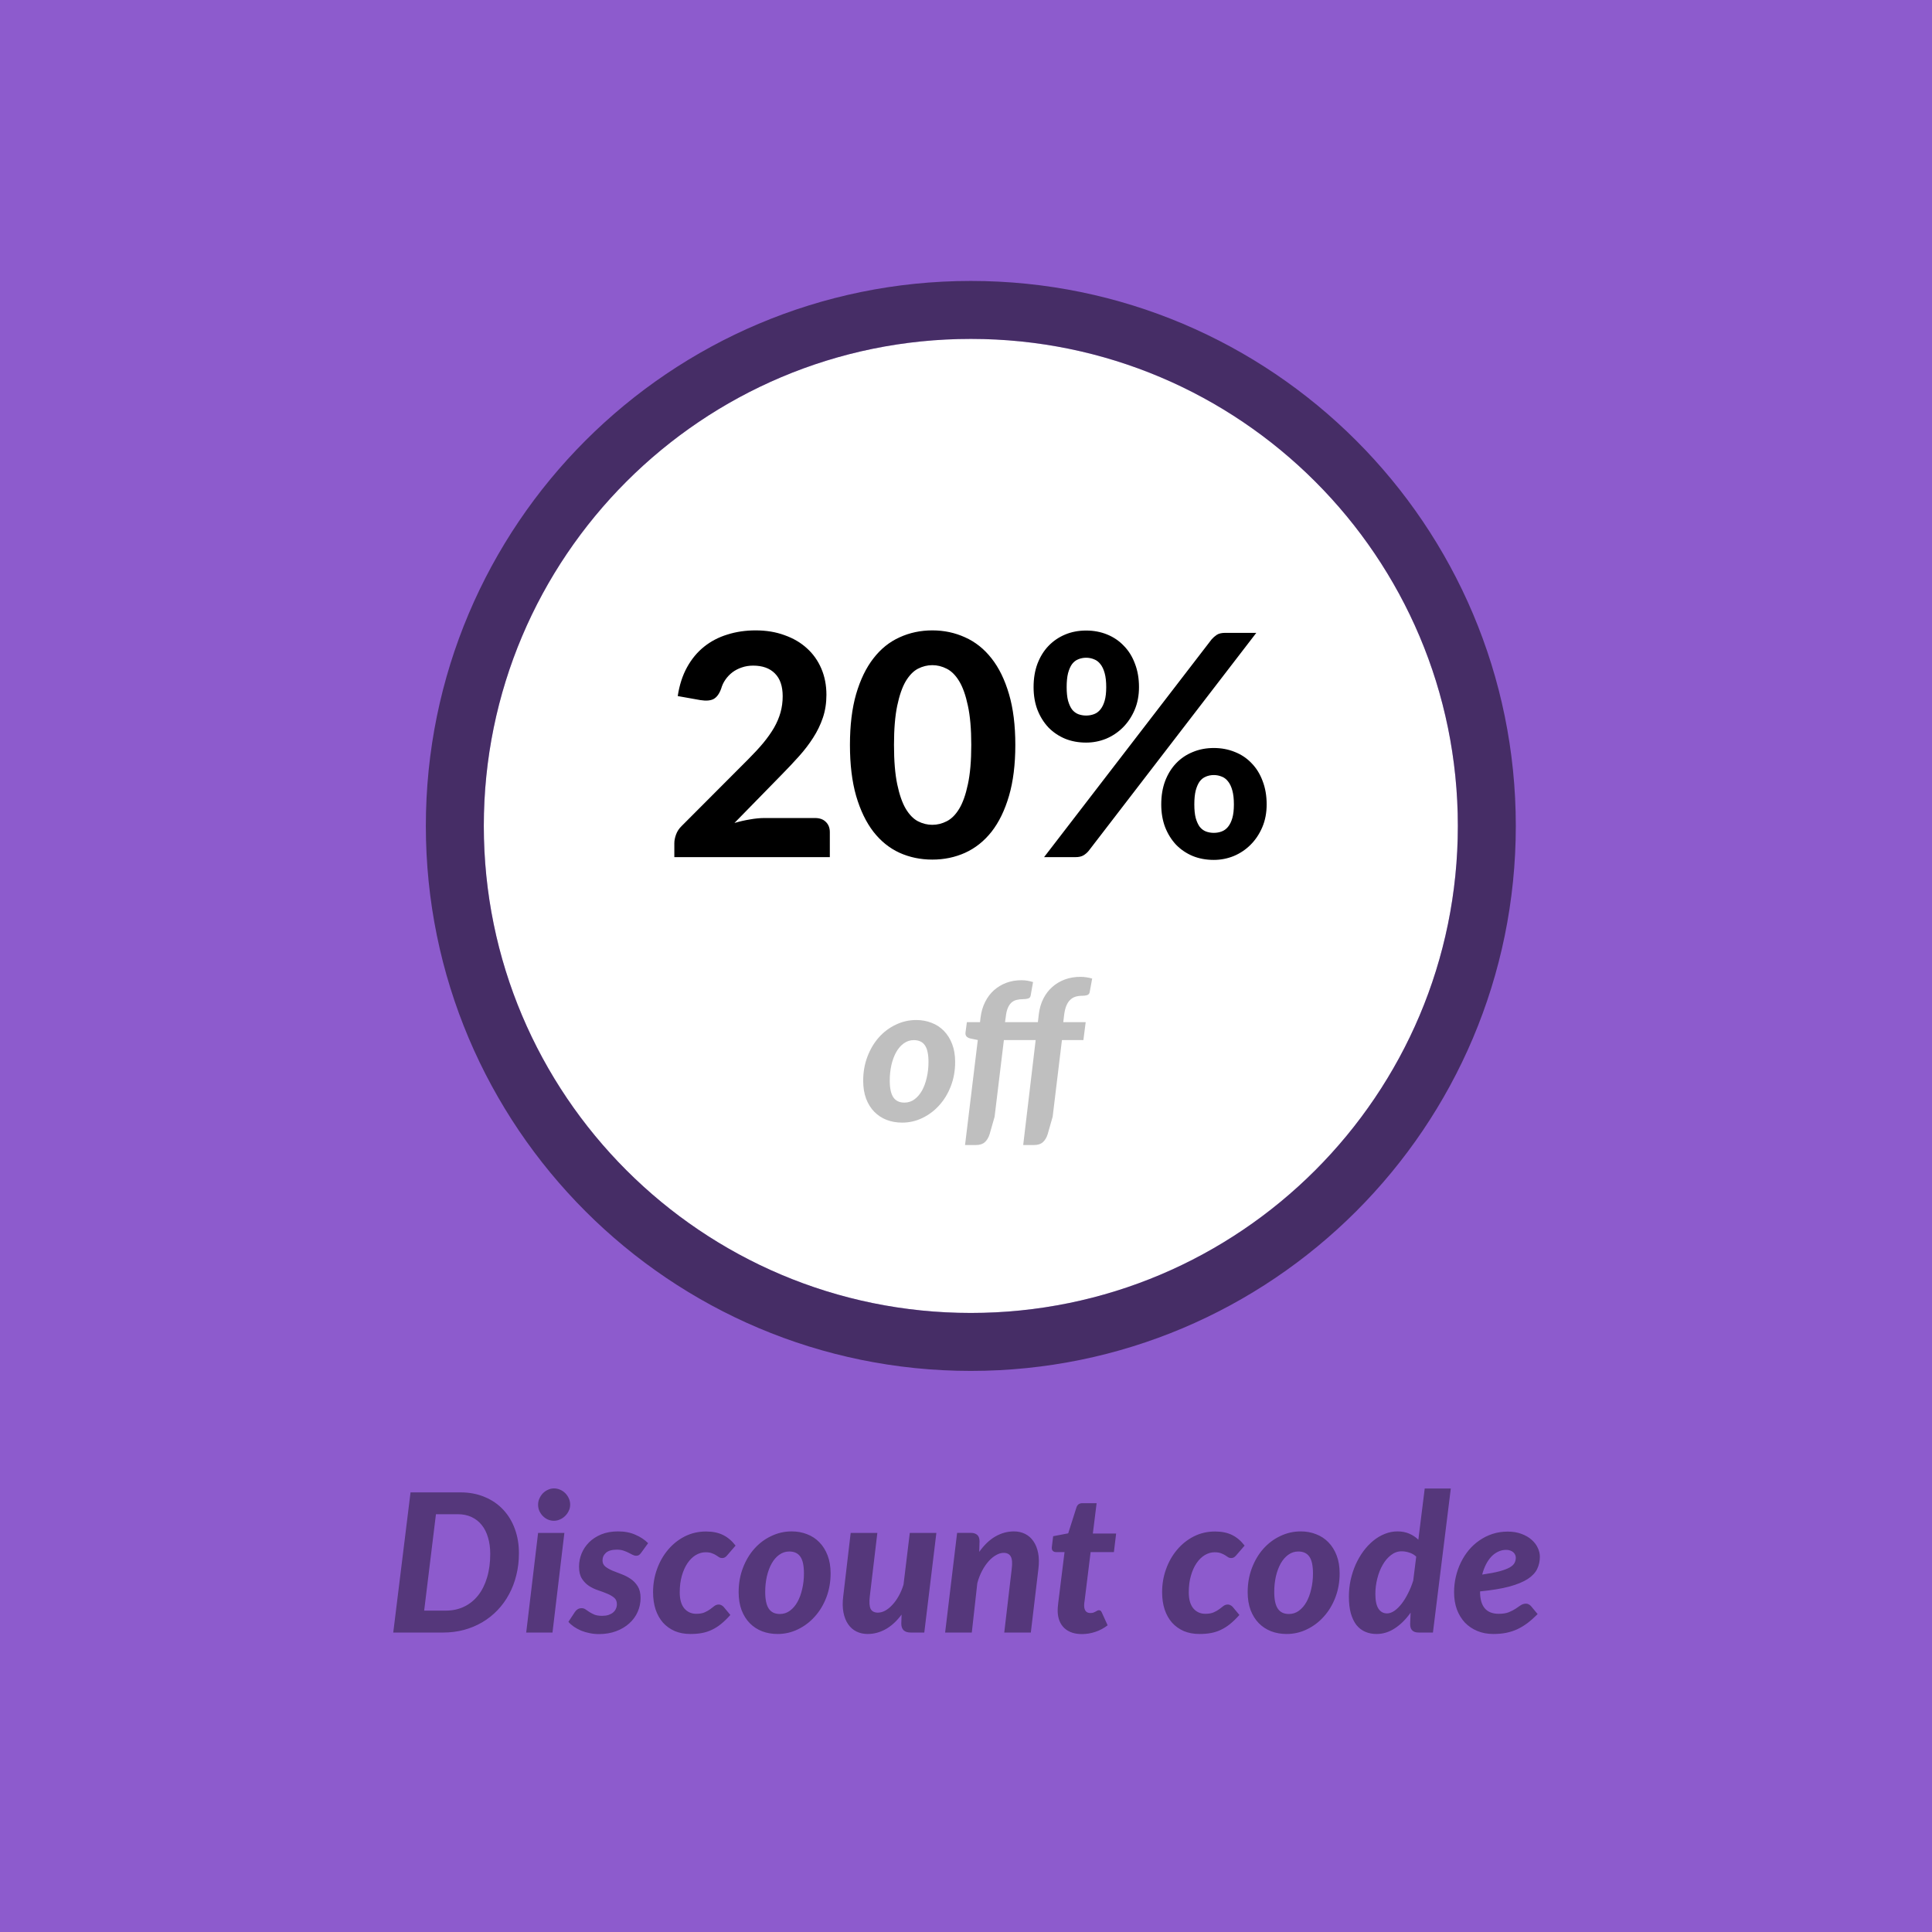
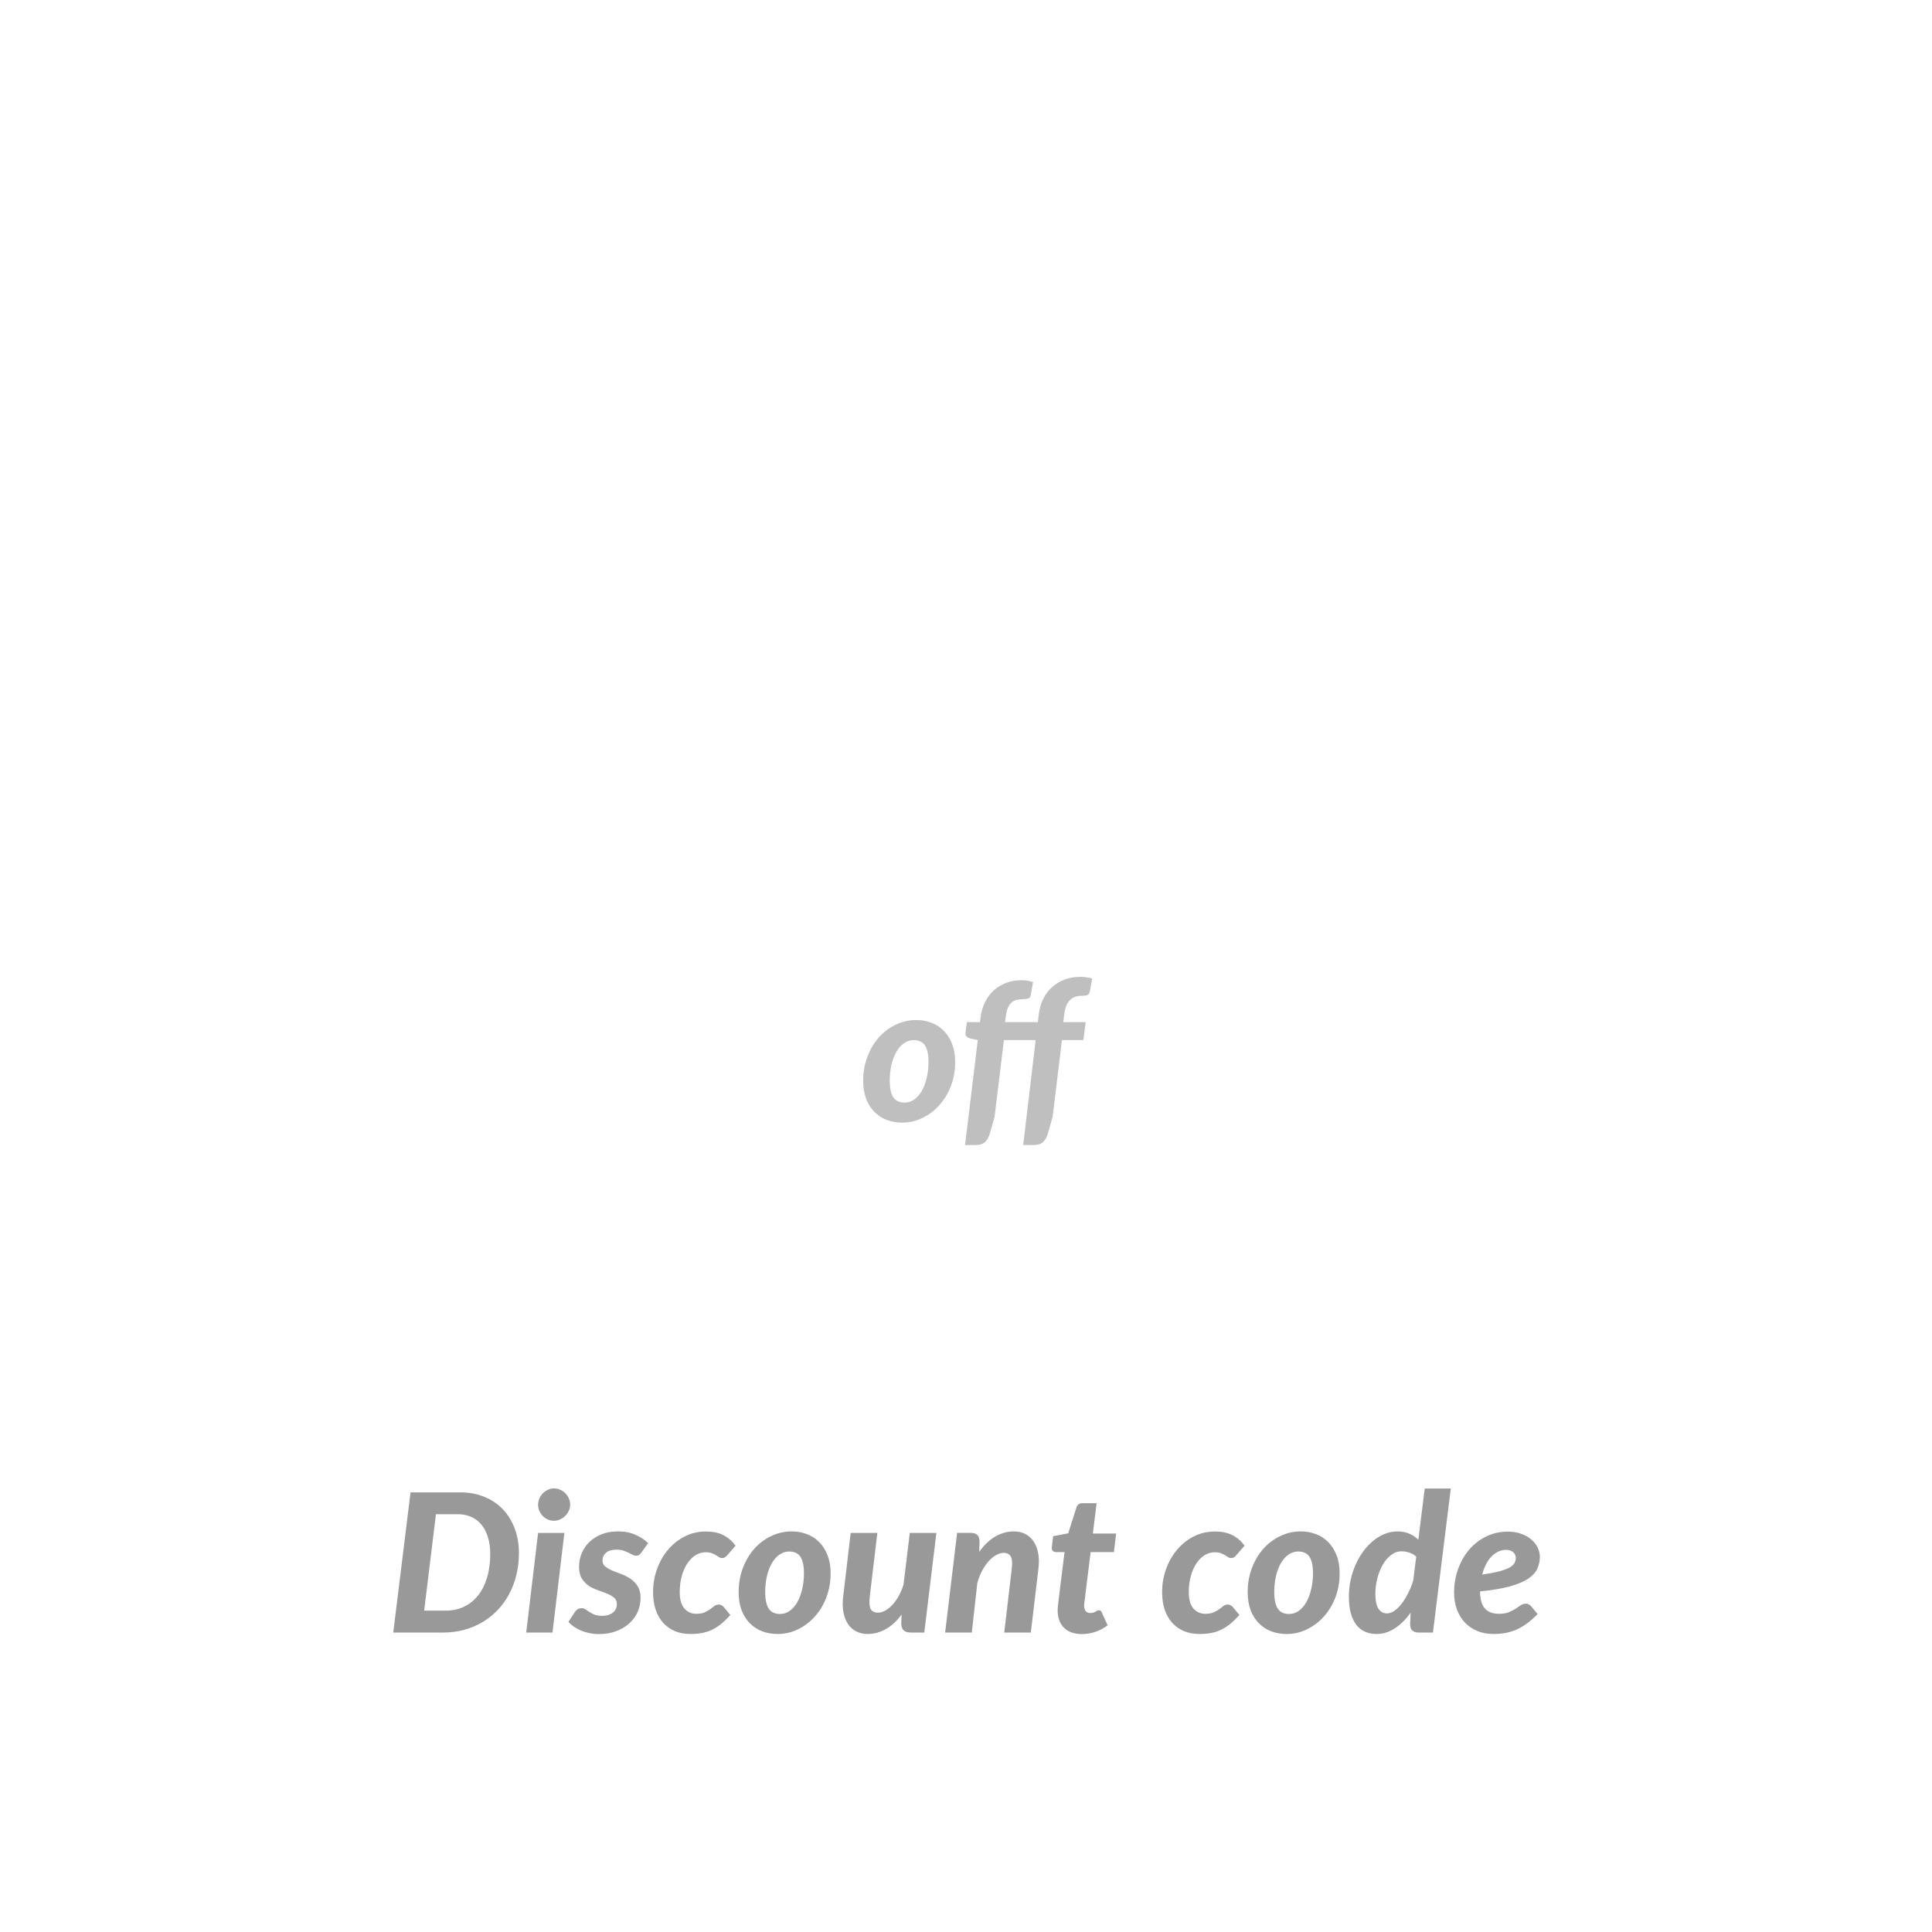
<svg xmlns="http://www.w3.org/2000/svg" fill="none" viewBox="0 0 200 200" height="200" width="200">
-   <rect fill="#8D5BCD" height="200" width="200" />
-   <path fill="white" d="M100.5 135.917C128.344 135.917 150.917 113.344 150.917 85.5C150.917 57.656 128.344 35.083 100.5 35.083C72.656 35.083 50.083 57.656 50.083 85.5C50.083 113.344 72.656 135.917 100.5 135.917Z" />
-   <path stroke-width="6" stroke-opacity="0.5" stroke="black" d="M100.5 32.083C130.001 32.084 153.916 55.999 153.916 85.5C153.916 115.001 130.001 138.916 100.5 138.916C70.999 138.916 47.084 115.001 47.083 85.5C47.083 55.999 70.999 32.083 100.5 32.083Z" />
-   <path fill="black" d="M84.367 84.681C84.847 84.681 85.221 84.814 85.487 85.081C85.764 85.348 85.903 85.7 85.903 86.137V88.729H69.807V87.289C69.807 87.012 69.866 86.713 69.983 86.393C70.1 86.062 70.298 85.764 70.575 85.497L77.455 78.601C78.042 78.014 78.559 77.454 79.007 76.921C79.455 76.377 79.829 75.849 80.127 75.337C80.426 74.814 80.65 74.287 80.799 73.753C80.948 73.22 81.023 72.66 81.023 72.073C81.023 71.038 80.757 70.254 80.223 69.721C79.69 69.177 78.938 68.905 77.967 68.905C77.54 68.905 77.146 68.969 76.783 69.097C76.431 69.215 76.111 69.38 75.823 69.593C75.546 69.806 75.306 70.057 75.103 70.345C74.9 70.633 74.751 70.948 74.655 71.289C74.463 71.823 74.202 72.18 73.871 72.361C73.551 72.532 73.093 72.569 72.495 72.473L70.159 72.057C70.33 70.927 70.65 69.934 71.119 69.081C71.588 68.228 72.175 67.519 72.879 66.953C73.583 66.388 74.388 65.966 75.295 65.689C76.202 65.401 77.178 65.257 78.223 65.257C79.322 65.257 80.319 65.422 81.215 65.753C82.122 66.073 82.895 66.526 83.535 67.113C84.175 67.689 84.671 68.388 85.023 69.209C85.375 70.031 85.551 70.937 85.551 71.929C85.551 72.782 85.428 73.572 85.183 74.297C84.938 75.022 84.602 75.716 84.175 76.377C83.759 77.028 83.274 77.662 82.719 78.281C82.165 78.9 81.578 79.524 80.959 80.153L76.031 85.193C76.575 85.033 77.114 84.91 77.647 84.825C78.18 84.729 78.682 84.681 79.151 84.681H84.367ZM105.106 77.113C105.106 79.14 104.887 80.9 104.45 82.393C104.012 83.886 103.41 85.124 102.642 86.105C101.874 87.076 100.962 87.801 99.906 88.281C98.86 88.751 97.73 88.985 96.514 88.985C95.298 88.985 94.167 88.751 93.122 88.281C92.076 87.801 91.175 87.076 90.418 86.105C89.66 85.124 89.063 83.886 88.626 82.393C88.199 80.9 87.986 79.14 87.986 77.113C87.986 75.087 88.199 73.332 88.626 71.849C89.063 70.356 89.66 69.124 90.418 68.153C91.175 67.172 92.076 66.447 93.122 65.977C94.167 65.497 95.298 65.257 96.514 65.257C97.73 65.257 98.86 65.497 99.906 65.977C100.962 66.447 101.874 67.172 102.642 68.153C103.41 69.124 104.012 70.356 104.45 71.849C104.887 73.332 105.106 75.087 105.106 77.113ZM100.546 77.113C100.546 75.471 100.428 74.116 100.194 73.049C99.97 71.983 99.671 71.14 99.298 70.521C98.924 69.903 98.492 69.471 98.002 69.225C97.522 68.98 97.026 68.857 96.514 68.857C96.002 68.857 95.506 68.98 95.026 69.225C94.556 69.471 94.135 69.903 93.762 70.521C93.399 71.14 93.106 71.983 92.882 73.049C92.658 74.116 92.546 75.471 92.546 77.113C92.546 78.766 92.658 80.126 92.882 81.193C93.106 82.26 93.399 83.103 93.762 83.721C94.135 84.34 94.556 84.772 95.026 85.017C95.506 85.263 96.002 85.385 96.514 85.385C97.026 85.385 97.522 85.263 98.002 85.017C98.492 84.772 98.924 84.34 99.298 83.721C99.671 83.103 99.97 82.26 100.194 81.193C100.428 80.126 100.546 78.766 100.546 77.113ZM117.908 71.129C117.908 71.993 117.759 72.777 117.46 73.481C117.161 74.185 116.756 74.793 116.244 75.305C115.743 75.806 115.161 76.196 114.5 76.473C113.839 76.74 113.151 76.873 112.436 76.873C111.647 76.873 110.921 76.74 110.26 76.473C109.599 76.196 109.023 75.806 108.532 75.305C108.052 74.793 107.673 74.185 107.396 73.481C107.129 72.777 106.996 71.993 106.996 71.129C106.996 70.233 107.129 69.428 107.396 68.713C107.673 67.988 108.052 67.374 108.532 66.873C109.023 66.361 109.599 65.966 110.26 65.689C110.921 65.412 111.647 65.273 112.436 65.273C113.225 65.273 113.956 65.412 114.628 65.689C115.3 65.966 115.876 66.361 116.356 66.873C116.847 67.374 117.225 67.988 117.492 68.713C117.769 69.428 117.908 70.233 117.908 71.129ZM114.516 71.129C114.516 70.553 114.463 70.073 114.356 69.689C114.249 69.294 114.1 68.98 113.908 68.745C113.727 68.51 113.508 68.345 113.252 68.249C112.996 68.142 112.724 68.089 112.436 68.089C112.148 68.089 111.876 68.142 111.62 68.249C111.375 68.345 111.161 68.51 110.98 68.745C110.809 68.98 110.671 69.294 110.564 69.689C110.468 70.073 110.42 70.553 110.42 71.129C110.42 71.695 110.468 72.164 110.564 72.537C110.671 72.91 110.809 73.215 110.98 73.449C111.161 73.673 111.375 73.833 111.62 73.929C111.876 74.025 112.148 74.073 112.436 74.073C112.724 74.073 112.996 74.025 113.252 73.929C113.508 73.833 113.727 73.673 113.908 73.449C114.1 73.215 114.249 72.91 114.356 72.537C114.463 72.164 114.516 71.695 114.516 71.129ZM125.428 66.185C125.577 66.014 125.753 65.86 125.956 65.721C126.169 65.582 126.463 65.513 126.836 65.513H130.052L112.692 88.089C112.543 88.27 112.361 88.425 112.148 88.553C111.935 88.671 111.673 88.729 111.364 88.729H108.084L125.428 66.185ZM131.124 83.273C131.124 84.137 130.975 84.921 130.676 85.625C130.377 86.329 129.972 86.937 129.46 87.449C128.959 87.951 128.377 88.34 127.716 88.617C127.055 88.884 126.367 89.017 125.652 89.017C124.863 89.017 124.137 88.884 123.476 88.617C122.815 88.34 122.239 87.951 121.748 87.449C121.268 86.937 120.889 86.329 120.612 85.625C120.345 84.921 120.212 84.137 120.212 83.273C120.212 82.377 120.345 81.572 120.612 80.857C120.889 80.132 121.268 79.519 121.748 79.017C122.239 78.505 122.815 78.116 123.476 77.849C124.137 77.572 124.863 77.433 125.652 77.433C126.441 77.433 127.172 77.572 127.844 77.849C128.516 78.116 129.092 78.505 129.572 79.017C130.063 79.519 130.441 80.132 130.708 80.857C130.985 81.572 131.124 82.377 131.124 83.273ZM127.732 83.273C127.732 82.697 127.679 82.217 127.572 81.833C127.465 81.439 127.316 81.124 127.124 80.889C126.943 80.654 126.724 80.489 126.468 80.393C126.212 80.287 125.94 80.233 125.652 80.233C125.364 80.233 125.092 80.287 124.836 80.393C124.591 80.489 124.377 80.654 124.196 80.889C124.025 81.124 123.887 81.439 123.78 81.833C123.684 82.217 123.636 82.697 123.636 83.273C123.636 83.838 123.684 84.308 123.78 84.681C123.887 85.055 124.025 85.359 124.196 85.593C124.377 85.817 124.591 85.977 124.836 86.073C125.092 86.169 125.364 86.217 125.652 86.217C125.94 86.217 126.212 86.169 126.468 86.073C126.724 85.977 126.943 85.817 127.124 85.593C127.316 85.359 127.465 85.055 127.572 84.681C127.679 84.308 127.732 83.838 127.732 83.273Z" />
  <path fill-opacity="0.5" fill="black" d="M93.627 114.142C94.013 114.142 94.36 114.029 94.667 113.802C94.973 113.576 95.233 113.272 95.447 112.892C95.66 112.506 95.823 112.059 95.937 111.552C96.057 111.046 96.117 110.509 96.117 109.942C96.117 109.142 95.993 108.566 95.747 108.212C95.5 107.852 95.117 107.672 94.597 107.672C94.217 107.672 93.87 107.786 93.557 108.012C93.25 108.232 92.99 108.532 92.777 108.912C92.563 109.292 92.397 109.739 92.277 110.252C92.163 110.759 92.107 111.296 92.107 111.862C92.107 112.649 92.23 113.226 92.477 113.592C92.723 113.959 93.107 114.142 93.627 114.142ZM93.387 116.213C92.813 116.213 92.28 116.119 91.787 115.932C91.293 115.739 90.867 115.459 90.507 115.092C90.147 114.726 89.863 114.272 89.657 113.732C89.457 113.192 89.357 112.576 89.357 111.882C89.357 110.982 89.503 110.149 89.797 109.382C90.09 108.609 90.487 107.942 90.987 107.382C91.487 106.822 92.07 106.386 92.737 106.072C93.403 105.752 94.107 105.592 94.847 105.592C95.42 105.592 95.95 105.689 96.437 105.882C96.93 106.069 97.357 106.349 97.717 106.722C98.077 107.089 98.36 107.542 98.567 108.082C98.773 108.622 98.877 109.239 98.877 109.932C98.877 110.826 98.73 111.656 98.437 112.422C98.143 113.189 97.743 113.852 97.237 114.412C96.737 114.972 96.153 115.412 95.487 115.733C94.827 116.053 94.127 116.213 93.387 116.213ZM110.071 105.812H112.391L112.151 107.672H109.931L108.971 115.602L108.451 117.423C108.338 117.776 108.171 118.049 107.951 118.243C107.738 118.436 107.431 118.533 107.031 118.533H105.921L107.211 107.672H103.921L102.961 115.602L102.441 117.423C102.328 117.776 102.161 118.049 101.941 118.243C101.728 118.436 101.421 118.533 101.021 118.533H99.901L101.221 107.662L100.541 107.522C100.348 107.489 100.194 107.422 100.081 107.322C99.968 107.216 99.924 107.066 99.951 106.872L100.091 105.812H101.451L101.511 105.312C101.584 104.726 101.741 104.196 101.981 103.722C102.221 103.242 102.524 102.839 102.891 102.512C103.264 102.179 103.691 101.922 104.171 101.742C104.651 101.562 105.171 101.472 105.731 101.472C105.958 101.472 106.168 101.489 106.361 101.522C106.554 101.556 106.748 101.602 106.941 101.662L106.691 103.072C106.658 103.232 106.564 103.332 106.411 103.372C106.258 103.412 106.094 103.432 105.921 103.432C105.668 103.432 105.438 103.459 105.231 103.512C105.031 103.559 104.854 103.652 104.701 103.792C104.554 103.926 104.431 104.109 104.331 104.342C104.231 104.576 104.161 104.872 104.121 105.232L104.041 105.812H107.441L107.541 104.962C107.614 104.376 107.771 103.846 108.011 103.372C108.258 102.892 108.568 102.489 108.941 102.162C109.321 101.829 109.754 101.572 110.241 101.392C110.734 101.212 111.268 101.122 111.841 101.122C112.068 101.122 112.278 101.139 112.471 101.172C112.671 101.199 112.868 101.242 113.061 101.302L112.801 102.722C112.768 102.876 112.674 102.976 112.521 103.022C112.374 103.062 112.214 103.082 112.041 103.082C111.774 103.082 111.534 103.116 111.321 103.182C111.114 103.249 110.931 103.362 110.771 103.522C110.611 103.676 110.481 103.879 110.381 104.132C110.281 104.379 110.208 104.682 110.161 105.043L110.071 105.812Z" opacity="0.5" />
  <path fill-opacity="0.8" fill="black" d="M53.719 160.79C53.719 161.583 53.629 162.34 53.449 163.06C53.276 163.773 53.023 164.437 52.689 165.05C52.363 165.657 51.966 166.203 51.499 166.69C51.033 167.177 50.506 167.593 49.919 167.94C49.339 168.28 48.706 168.543 48.019 168.73C47.339 168.91 46.623 169 45.869 169H40.709L42.499 154.49H47.659C48.593 154.49 49.433 154.65 50.179 154.97C50.933 155.283 51.569 155.72 52.089 156.28C52.616 156.84 53.019 157.507 53.299 158.28C53.579 159.047 53.719 159.883 53.719 160.79ZM50.749 160.86C50.749 160.233 50.673 159.667 50.519 159.16C50.373 158.653 50.156 158.223 49.869 157.87C49.583 157.51 49.229 157.233 48.809 157.04C48.396 156.847 47.919 156.75 47.379 156.75H45.129L43.909 166.73H46.149C46.849 166.73 47.483 166.593 48.049 166.32C48.616 166.047 49.099 165.657 49.499 165.15C49.899 164.643 50.206 164.03 50.419 163.31C50.639 162.583 50.749 161.767 50.749 160.86ZM58.423 158.69L57.193 169H54.473L55.703 158.69H58.423ZM59.023 155.76C59.023 155.993 58.973 156.21 58.873 156.41C58.779 156.61 58.653 156.787 58.493 156.94C58.339 157.093 58.159 157.213 57.953 157.3C57.753 157.387 57.546 157.43 57.333 157.43C57.119 157.43 56.913 157.387 56.713 157.3C56.519 157.213 56.346 157.093 56.193 156.94C56.046 156.787 55.926 156.61 55.833 156.41C55.746 156.21 55.703 155.993 55.703 155.76C55.703 155.533 55.749 155.32 55.843 155.12C55.936 154.913 56.056 154.733 56.203 154.58C56.356 154.427 56.529 154.307 56.723 154.22C56.923 154.127 57.129 154.08 57.343 154.08C57.563 154.08 57.773 154.123 57.973 154.21C58.179 154.297 58.359 154.417 58.513 154.57C58.666 154.723 58.789 154.903 58.883 155.11C58.976 155.31 59.023 155.527 59.023 155.76ZM66.382 160.73C66.302 160.843 66.222 160.927 66.142 160.98C66.069 161.027 65.975 161.05 65.862 161.05C65.735 161.05 65.609 161.017 65.482 160.95C65.362 160.883 65.225 160.813 65.072 160.74C64.918 160.66 64.742 160.587 64.542 160.52C64.349 160.453 64.118 160.42 63.852 160.42C63.352 160.42 62.978 160.527 62.732 160.74C62.492 160.953 62.372 161.22 62.372 161.54C62.372 161.8 62.468 162.01 62.662 162.17C62.855 162.323 63.099 162.463 63.392 162.59C63.685 162.71 64.002 162.833 64.342 162.96C64.682 163.087 64.999 163.25 65.292 163.45C65.585 163.65 65.829 163.907 66.022 164.22C66.215 164.533 66.312 164.933 66.312 165.42C66.312 165.927 66.212 166.407 66.012 166.86C65.812 167.313 65.522 167.71 65.142 168.05C64.769 168.39 64.315 168.66 63.782 168.86C63.248 169.06 62.652 169.16 61.992 169.16C61.665 169.16 61.345 169.127 61.032 169.06C60.725 169 60.432 168.913 60.152 168.8C59.879 168.68 59.629 168.543 59.402 168.39C59.182 168.237 58.995 168.07 58.842 167.89L59.522 166.86C59.602 166.74 59.699 166.647 59.812 166.58C59.925 166.513 60.062 166.48 60.222 166.48C60.368 166.48 60.502 166.523 60.622 166.61C60.742 166.69 60.875 166.78 61.022 166.88C61.169 166.973 61.342 167.063 61.542 167.15C61.748 167.23 62.015 167.27 62.342 167.27C62.589 167.27 62.805 167.24 62.992 167.18C63.185 167.113 63.345 167.027 63.472 166.92C63.605 166.807 63.702 166.677 63.762 166.53C63.828 166.383 63.862 166.23 63.862 166.07C63.862 165.777 63.765 165.55 63.572 165.39C63.379 165.23 63.135 165.09 62.842 164.97C62.555 164.85 62.242 164.733 61.902 164.62C61.562 164.507 61.245 164.353 60.952 164.16C60.665 163.967 60.425 163.717 60.232 163.41C60.038 163.103 59.942 162.693 59.942 162.18C59.942 161.713 60.029 161.263 60.202 160.83C60.382 160.39 60.642 160 60.982 159.66C61.322 159.32 61.742 159.047 62.242 158.84C62.748 158.633 63.332 158.53 63.992 158.53C64.665 158.53 65.262 158.647 65.782 158.88C66.308 159.107 66.745 159.397 67.092 159.75L66.382 160.73ZM75.606 167.18C75.273 167.553 74.95 167.867 74.636 168.12C74.33 168.367 74.013 168.567 73.686 168.72C73.366 168.873 73.026 168.983 72.666 169.05C72.306 169.117 71.91 169.15 71.476 169.15C70.876 169.15 70.336 169.05 69.856 168.85C69.383 168.643 68.976 168.353 68.636 167.98C68.303 167.6 68.046 167.143 67.866 166.61C67.693 166.077 67.606 165.48 67.606 164.82C67.606 163.98 67.743 163.183 68.016 162.43C68.29 161.67 68.67 161.003 69.156 160.43C69.643 159.85 70.22 159.39 70.886 159.05C71.56 158.71 72.293 158.54 73.086 158.54C73.773 158.54 74.36 158.66 74.846 158.9C75.333 159.14 75.766 159.507 76.146 160L75.256 161.03C75.196 161.103 75.123 161.167 75.036 161.22C74.95 161.267 74.856 161.29 74.756 161.29C74.636 161.29 74.53 161.26 74.436 161.2C74.343 161.133 74.236 161.063 74.116 160.99C74.003 160.917 73.863 160.85 73.696 160.79C73.53 160.723 73.31 160.69 73.036 160.69C72.69 160.69 72.353 160.787 72.026 160.98C71.706 161.173 71.423 161.45 71.176 161.81C70.93 162.17 70.733 162.607 70.586 163.12C70.44 163.627 70.366 164.2 70.366 164.84C70.366 165.567 70.523 166.12 70.836 166.5C71.156 166.873 71.57 167.06 72.076 167.06C72.43 167.06 72.72 167.01 72.946 166.91C73.173 166.81 73.366 166.7 73.526 166.58C73.686 166.46 73.83 166.35 73.956 166.25C74.09 166.15 74.243 166.1 74.416 166.1C74.51 166.1 74.596 166.123 74.676 166.17C74.763 166.21 74.84 166.267 74.906 166.34L75.606 167.18ZM80.734 167.08C81.121 167.08 81.467 166.967 81.774 166.74C82.081 166.513 82.341 166.21 82.554 165.83C82.767 165.443 82.931 164.997 83.044 164.49C83.164 163.983 83.224 163.447 83.224 162.88C83.224 162.08 83.101 161.503 82.854 161.15C82.607 160.79 82.224 160.61 81.704 160.61C81.324 160.61 80.977 160.723 80.664 160.95C80.357 161.17 80.097 161.47 79.884 161.85C79.671 162.23 79.504 162.677 79.384 163.19C79.271 163.697 79.214 164.233 79.214 164.8C79.214 165.587 79.337 166.163 79.584 166.53C79.831 166.897 80.214 167.08 80.734 167.08ZM80.494 169.15C79.921 169.15 79.387 169.057 78.894 168.87C78.401 168.677 77.974 168.397 77.614 168.03C77.254 167.663 76.971 167.21 76.764 166.67C76.564 166.13 76.464 165.513 76.464 164.82C76.464 163.92 76.611 163.087 76.904 162.32C77.197 161.547 77.594 160.88 78.094 160.32C78.594 159.76 79.177 159.323 79.844 159.01C80.511 158.69 81.214 158.53 81.954 158.53C82.527 158.53 83.057 158.627 83.544 158.82C84.037 159.007 84.464 159.287 84.824 159.66C85.184 160.027 85.467 160.48 85.674 161.02C85.881 161.56 85.984 162.177 85.984 162.87C85.984 163.763 85.837 164.593 85.544 165.36C85.251 166.127 84.851 166.79 84.344 167.35C83.844 167.91 83.261 168.35 82.594 168.67C81.934 168.99 81.234 169.15 80.494 169.15ZM96.932 158.69L95.682 169H94.282C93.629 169 93.302 168.69 93.302 168.07L93.332 167.14C92.825 167.82 92.272 168.327 91.672 168.66C91.079 168.987 90.462 169.15 89.822 169.15C89.388 169.15 88.999 169.063 88.652 168.89C88.305 168.717 88.019 168.463 87.792 168.13C87.565 167.797 87.405 167.39 87.312 166.91C87.219 166.423 87.212 165.867 87.292 165.24L88.062 158.69H90.822L90.042 165.24C89.969 165.86 89.999 166.3 90.132 166.56C90.272 166.813 90.522 166.94 90.882 166.94C91.122 166.94 91.368 166.873 91.622 166.74C91.882 166.6 92.129 166.403 92.362 166.15C92.602 165.897 92.822 165.593 93.022 165.24C93.228 164.88 93.398 164.48 93.532 164.04L94.182 158.69H96.932ZM101.37 160.65C101.883 159.93 102.443 159.397 103.05 159.05C103.663 158.703 104.3 158.53 104.96 158.53C105.386 158.53 105.773 158.617 106.12 158.79C106.466 158.963 106.753 159.217 106.98 159.55C107.213 159.883 107.376 160.293 107.47 160.78C107.563 161.267 107.57 161.823 107.49 162.45L106.71 169H103.96L104.73 162.45C104.81 161.83 104.78 161.393 104.64 161.14C104.5 160.88 104.253 160.75 103.9 160.75C103.646 160.75 103.386 160.827 103.12 160.98C102.853 161.127 102.596 161.337 102.35 161.61C102.103 161.883 101.876 162.213 101.67 162.6C101.463 162.987 101.296 163.417 101.17 163.89L100.6 169H97.84L99.08 158.68H100.49C100.776 158.68 101 158.75 101.16 158.89C101.32 159.03 101.4 159.253 101.4 159.56L101.37 160.65ZM109.491 166.84C109.491 166.793 109.491 166.74 109.491 166.68C109.491 166.613 109.495 166.52 109.501 166.4C109.515 166.273 109.531 166.11 109.551 165.91C109.578 165.703 109.611 165.437 109.651 165.11L110.201 160.67H109.301C109.168 160.67 109.058 160.623 108.971 160.53C108.891 160.437 108.865 160.297 108.891 160.11L109.021 159.03L110.581 158.73L111.431 156.06C111.525 155.76 111.728 155.61 112.041 155.61H113.521L113.131 158.75H115.541L115.311 160.67H112.901L112.371 164.96C112.338 165.233 112.311 165.45 112.291 165.61C112.271 165.77 112.255 165.893 112.241 165.98C112.235 166.067 112.231 166.127 112.231 166.16C112.231 166.187 112.231 166.207 112.231 166.22C112.231 166.453 112.285 166.64 112.391 166.78C112.498 166.913 112.658 166.98 112.871 166.98C112.991 166.98 113.095 166.967 113.181 166.94C113.268 166.907 113.341 166.873 113.401 166.84C113.468 166.8 113.528 166.767 113.581 166.74C113.635 166.707 113.691 166.69 113.751 166.69C113.838 166.69 113.901 166.71 113.941 166.75C113.981 166.783 114.021 166.843 114.061 166.93L114.661 168.25C114.275 168.55 113.851 168.777 113.391 168.93C112.931 169.083 112.468 169.16 112.001 169.16C111.241 169.16 110.638 168.957 110.191 168.55C109.751 168.137 109.518 167.567 109.491 166.84ZM128.302 167.18C127.968 167.553 127.645 167.867 127.332 168.12C127.025 168.367 126.708 168.567 126.382 168.72C126.062 168.873 125.722 168.983 125.362 169.05C125.002 169.117 124.605 169.15 124.172 169.15C123.572 169.15 123.032 169.05 122.552 168.85C122.078 168.643 121.672 168.353 121.332 167.98C120.998 167.6 120.742 167.143 120.562 166.61C120.388 166.077 120.302 165.48 120.302 164.82C120.302 163.98 120.438 163.183 120.712 162.43C120.985 161.67 121.365 161.003 121.852 160.43C122.338 159.85 122.915 159.39 123.582 159.05C124.255 158.71 124.988 158.54 125.782 158.54C126.468 158.54 127.055 158.66 127.542 158.9C128.028 159.14 128.462 159.507 128.842 160L127.952 161.03C127.892 161.103 127.818 161.167 127.732 161.22C127.645 161.267 127.552 161.29 127.452 161.29C127.332 161.29 127.225 161.26 127.132 161.2C127.038 161.133 126.932 161.063 126.812 160.99C126.698 160.917 126.558 160.85 126.392 160.79C126.225 160.723 126.005 160.69 125.732 160.69C125.385 160.69 125.048 160.787 124.722 160.98C124.402 161.173 124.118 161.45 123.872 161.81C123.625 162.17 123.428 162.607 123.282 163.12C123.135 163.627 123.062 164.2 123.062 164.84C123.062 165.567 123.218 166.12 123.532 166.5C123.852 166.873 124.265 167.06 124.772 167.06C125.125 167.06 125.415 167.01 125.642 166.91C125.868 166.81 126.062 166.7 126.222 166.58C126.382 166.46 126.525 166.35 126.652 166.25C126.785 166.15 126.938 166.1 127.112 166.1C127.205 166.1 127.292 166.123 127.372 166.17C127.458 166.21 127.535 166.267 127.602 166.34L128.302 167.18ZM133.429 167.08C133.816 167.08 134.163 166.967 134.469 166.74C134.776 166.513 135.036 166.21 135.249 165.83C135.463 165.443 135.626 164.997 135.739 164.49C135.859 163.983 135.919 163.447 135.919 162.88C135.919 162.08 135.796 161.503 135.549 161.15C135.303 160.79 134.919 160.61 134.399 160.61C134.019 160.61 133.673 160.723 133.359 160.95C133.053 161.17 132.793 161.47 132.579 161.85C132.366 162.23 132.199 162.677 132.079 163.19C131.966 163.697 131.909 164.233 131.909 164.8C131.909 165.587 132.033 166.163 132.279 166.53C132.526 166.897 132.909 167.08 133.429 167.08ZM133.189 169.15C132.616 169.15 132.083 169.057 131.589 168.87C131.096 168.677 130.669 168.397 130.309 168.03C129.949 167.663 129.666 167.21 129.459 166.67C129.259 166.13 129.159 165.513 129.159 164.82C129.159 163.92 129.306 163.087 129.599 162.32C129.893 161.547 130.289 160.88 130.789 160.32C131.289 159.76 131.873 159.323 132.539 159.01C133.206 158.69 133.909 158.53 134.649 158.53C135.223 158.53 135.753 158.627 136.239 158.82C136.733 159.007 137.159 159.287 137.519 159.66C137.879 160.027 138.163 160.48 138.369 161.02C138.576 161.56 138.679 162.177 138.679 162.87C138.679 163.763 138.533 164.593 138.239 165.36C137.946 166.127 137.546 166.79 137.039 167.35C136.539 167.91 135.956 168.35 135.289 168.67C134.629 168.99 133.929 169.15 133.189 169.15ZM146.607 161.14C146.394 160.94 146.15 160.8 145.877 160.72C145.61 160.633 145.35 160.59 145.097 160.59C144.697 160.59 144.33 160.72 143.997 160.98C143.664 161.233 143.377 161.57 143.137 161.99C142.897 162.403 142.71 162.877 142.577 163.41C142.444 163.937 142.377 164.47 142.377 165.01C142.377 165.697 142.484 166.203 142.697 166.53C142.91 166.857 143.207 167.02 143.587 167.02C143.827 167.02 144.077 166.933 144.337 166.76C144.597 166.58 144.847 166.337 145.087 166.03C145.327 165.723 145.55 165.363 145.757 164.95C145.97 164.537 146.15 164.093 146.297 163.62L146.607 161.14ZM150.187 154.09L148.337 169H146.867C146.694 169 146.547 168.977 146.427 168.93C146.314 168.883 146.224 168.82 146.157 168.74C146.09 168.66 146.044 168.567 146.017 168.46C145.99 168.353 145.977 168.237 145.977 168.11L146.027 166.94C145.54 167.627 144.997 168.167 144.397 168.56C143.804 168.953 143.17 169.15 142.497 169.15C142.07 169.15 141.68 169.073 141.327 168.92C140.974 168.767 140.67 168.533 140.417 168.22C140.17 167.9 139.977 167.497 139.837 167.01C139.704 166.523 139.637 165.947 139.637 165.28C139.637 164.693 139.697 164.12 139.817 163.56C139.944 162.993 140.117 162.46 140.337 161.96C140.564 161.46 140.83 161 141.137 160.58C141.45 160.16 141.79 159.8 142.157 159.5C142.53 159.193 142.927 158.957 143.347 158.79C143.774 158.617 144.214 158.53 144.667 158.53C145.114 158.53 145.517 158.607 145.877 158.76C146.237 158.913 146.554 159.123 146.827 159.39L147.487 154.09H150.187ZM155.916 160.44C155.623 160.44 155.346 160.503 155.086 160.63C154.826 160.75 154.589 160.923 154.376 161.15C154.169 161.37 153.986 161.637 153.826 161.95C153.666 162.263 153.536 162.613 153.436 163C154.176 162.893 154.773 162.78 155.226 162.66C155.686 162.533 156.039 162.4 156.286 162.26C156.539 162.113 156.706 161.957 156.786 161.79C156.873 161.623 156.916 161.443 156.916 161.25C156.916 161.157 156.896 161.063 156.856 160.97C156.816 160.87 156.756 160.783 156.676 160.71C156.596 160.63 156.493 160.567 156.366 160.52C156.239 160.467 156.089 160.44 155.916 160.44ZM153.216 164.77C153.216 166.297 153.859 167.06 155.146 167.06C155.573 167.06 155.919 167.007 156.186 166.9C156.459 166.787 156.693 166.667 156.886 166.54C157.079 166.407 157.256 166.287 157.416 166.18C157.583 166.067 157.773 166.01 157.986 166.01C158.079 166.01 158.166 166.033 158.246 166.08C158.333 166.12 158.409 166.177 158.476 166.25L159.176 167.09C158.816 167.45 158.466 167.76 158.126 168.02C157.786 168.273 157.433 168.487 157.066 168.66C156.699 168.827 156.316 168.95 155.916 169.03C155.516 169.11 155.076 169.15 154.596 169.15C153.989 169.15 153.436 169.047 152.936 168.84C152.436 168.633 152.006 168.343 151.646 167.97C151.293 167.59 151.016 167.137 150.816 166.61C150.623 166.077 150.526 165.483 150.526 164.83C150.526 164.283 150.586 163.75 150.706 163.23C150.826 162.71 150.999 162.217 151.226 161.75C151.453 161.283 151.726 160.857 152.046 160.47C152.373 160.077 152.743 159.74 153.156 159.46C153.569 159.173 154.019 158.95 154.506 158.79C154.999 158.63 155.523 158.55 156.076 158.55C156.616 158.55 157.093 158.63 157.506 158.79C157.926 158.943 158.276 159.147 158.556 159.4C158.836 159.647 159.046 159.923 159.186 160.23C159.333 160.537 159.406 160.843 159.406 161.15C159.406 161.61 159.313 162.033 159.126 162.42C158.939 162.807 158.613 163.153 158.146 163.46C157.679 163.76 157.046 164.02 156.246 164.24C155.446 164.453 154.436 164.62 153.216 164.74V164.77Z" opacity="0.5" />
</svg>